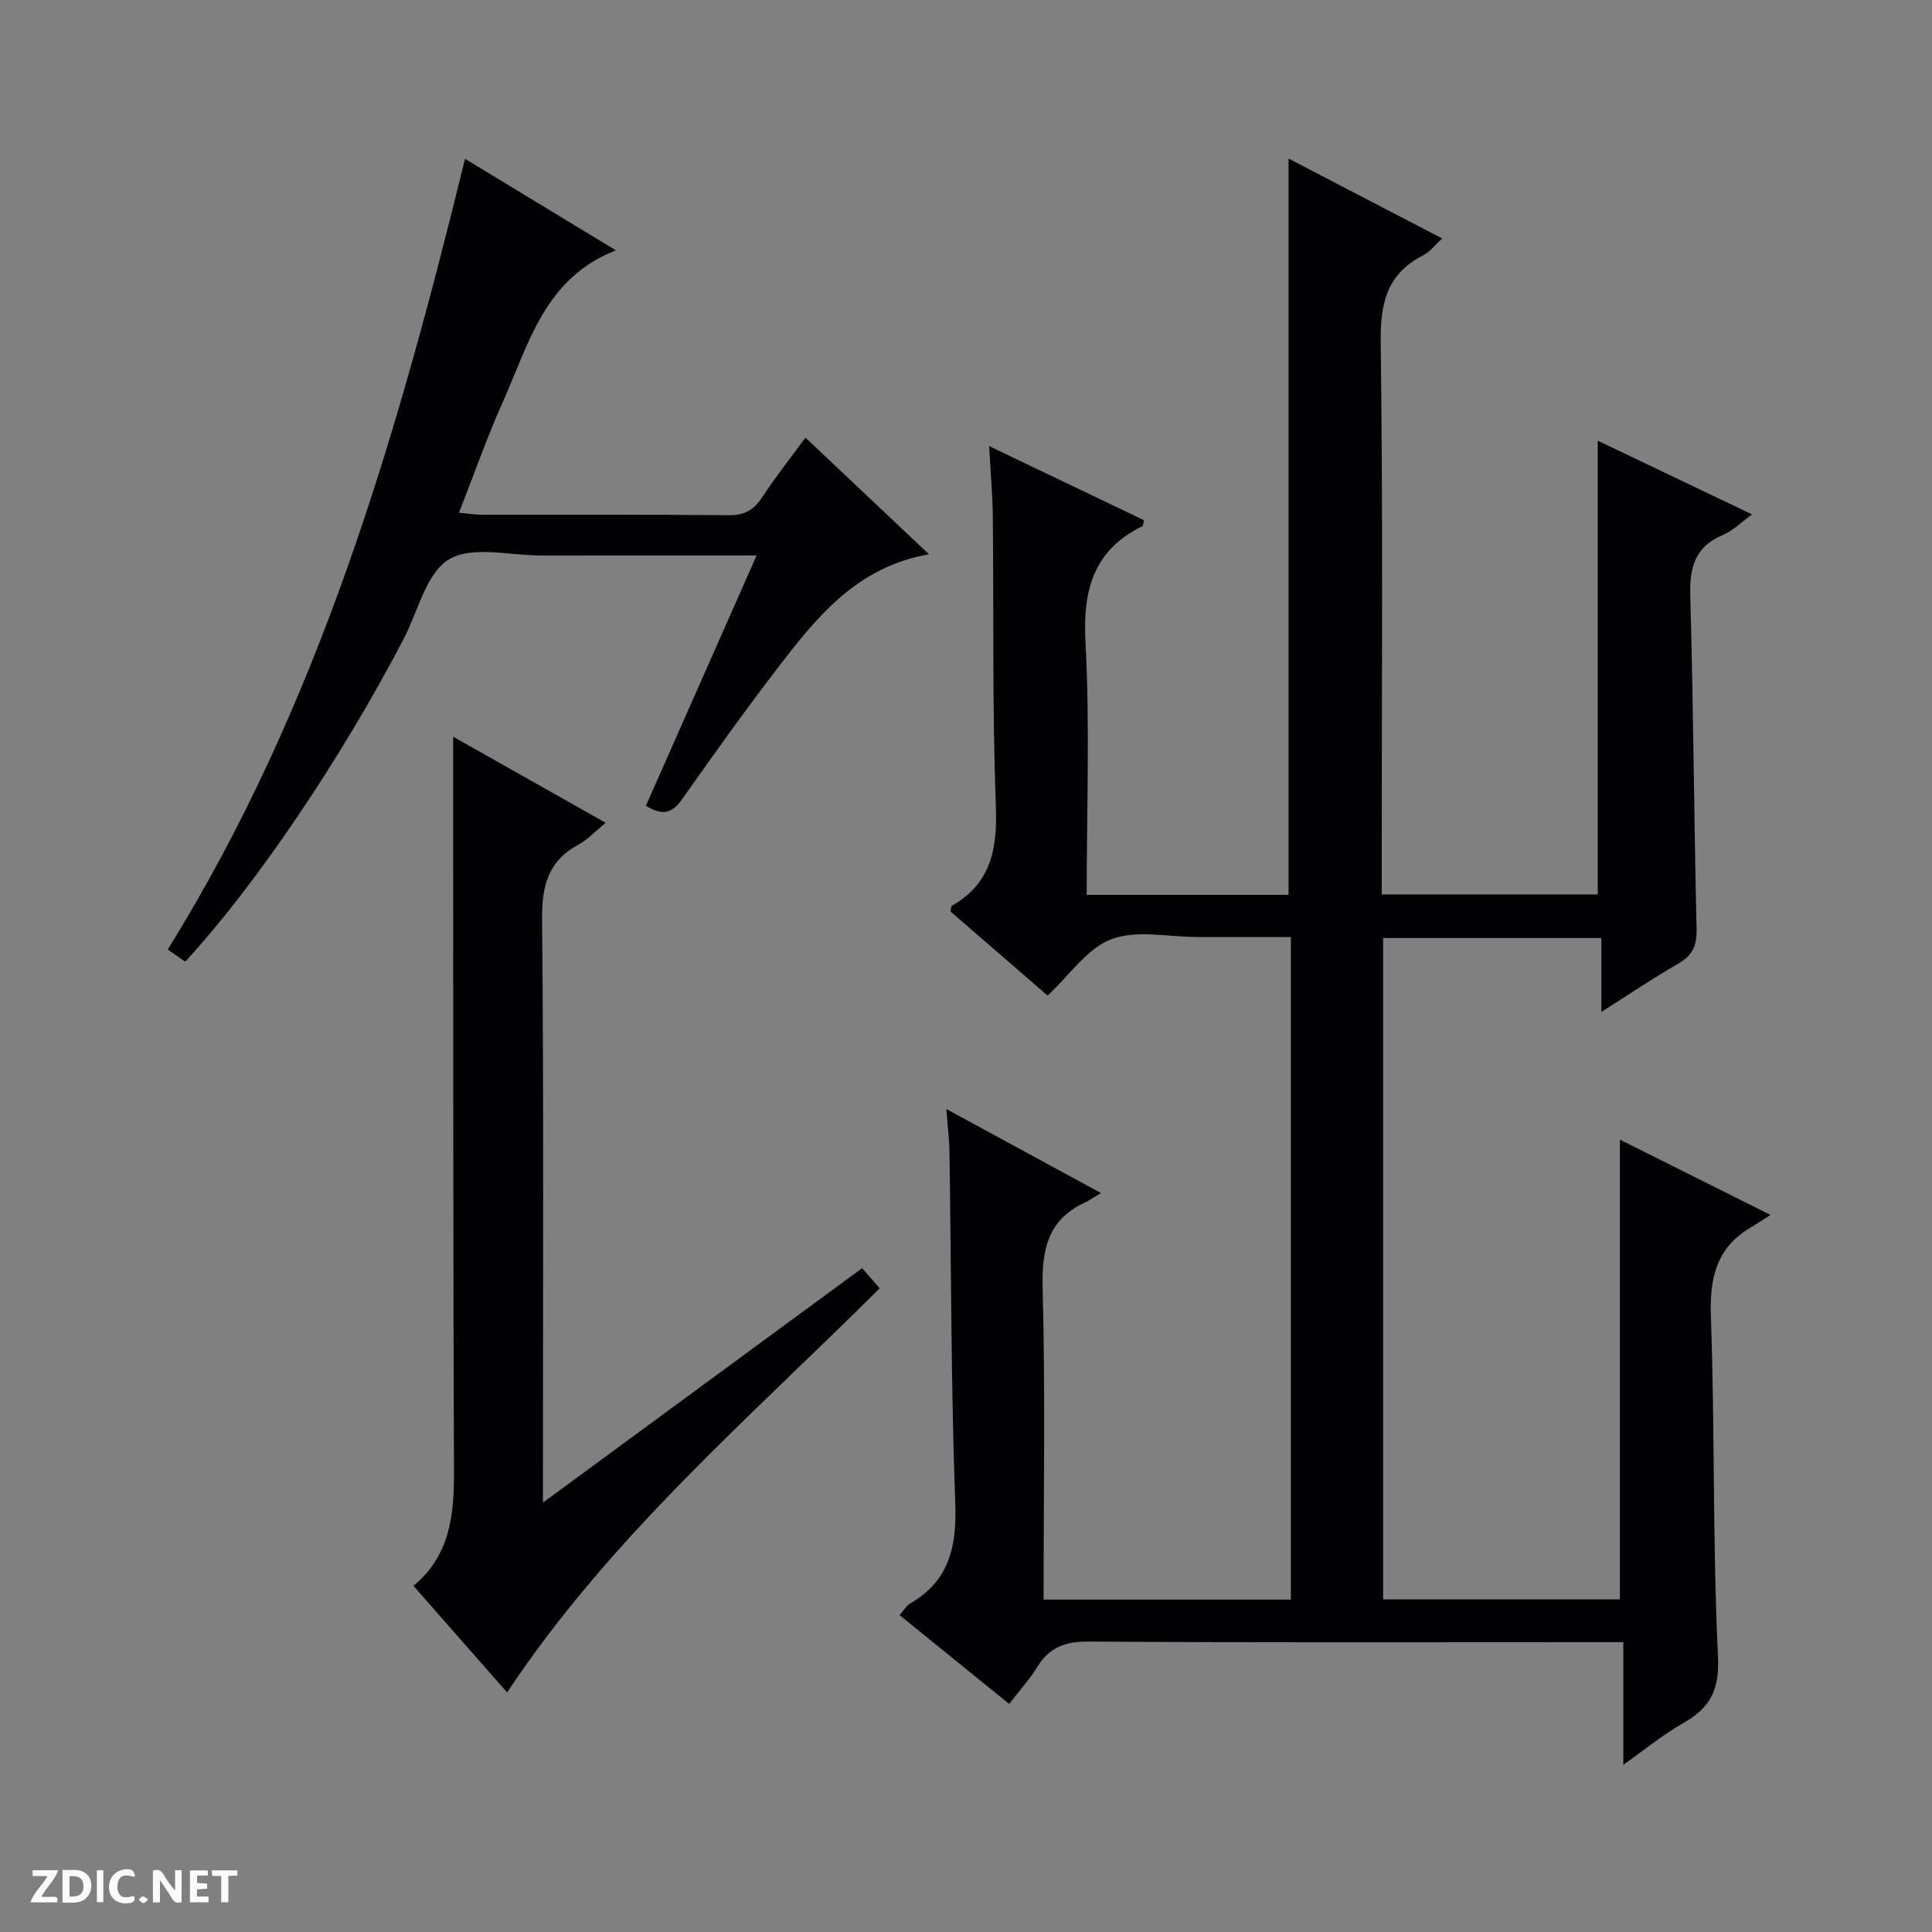
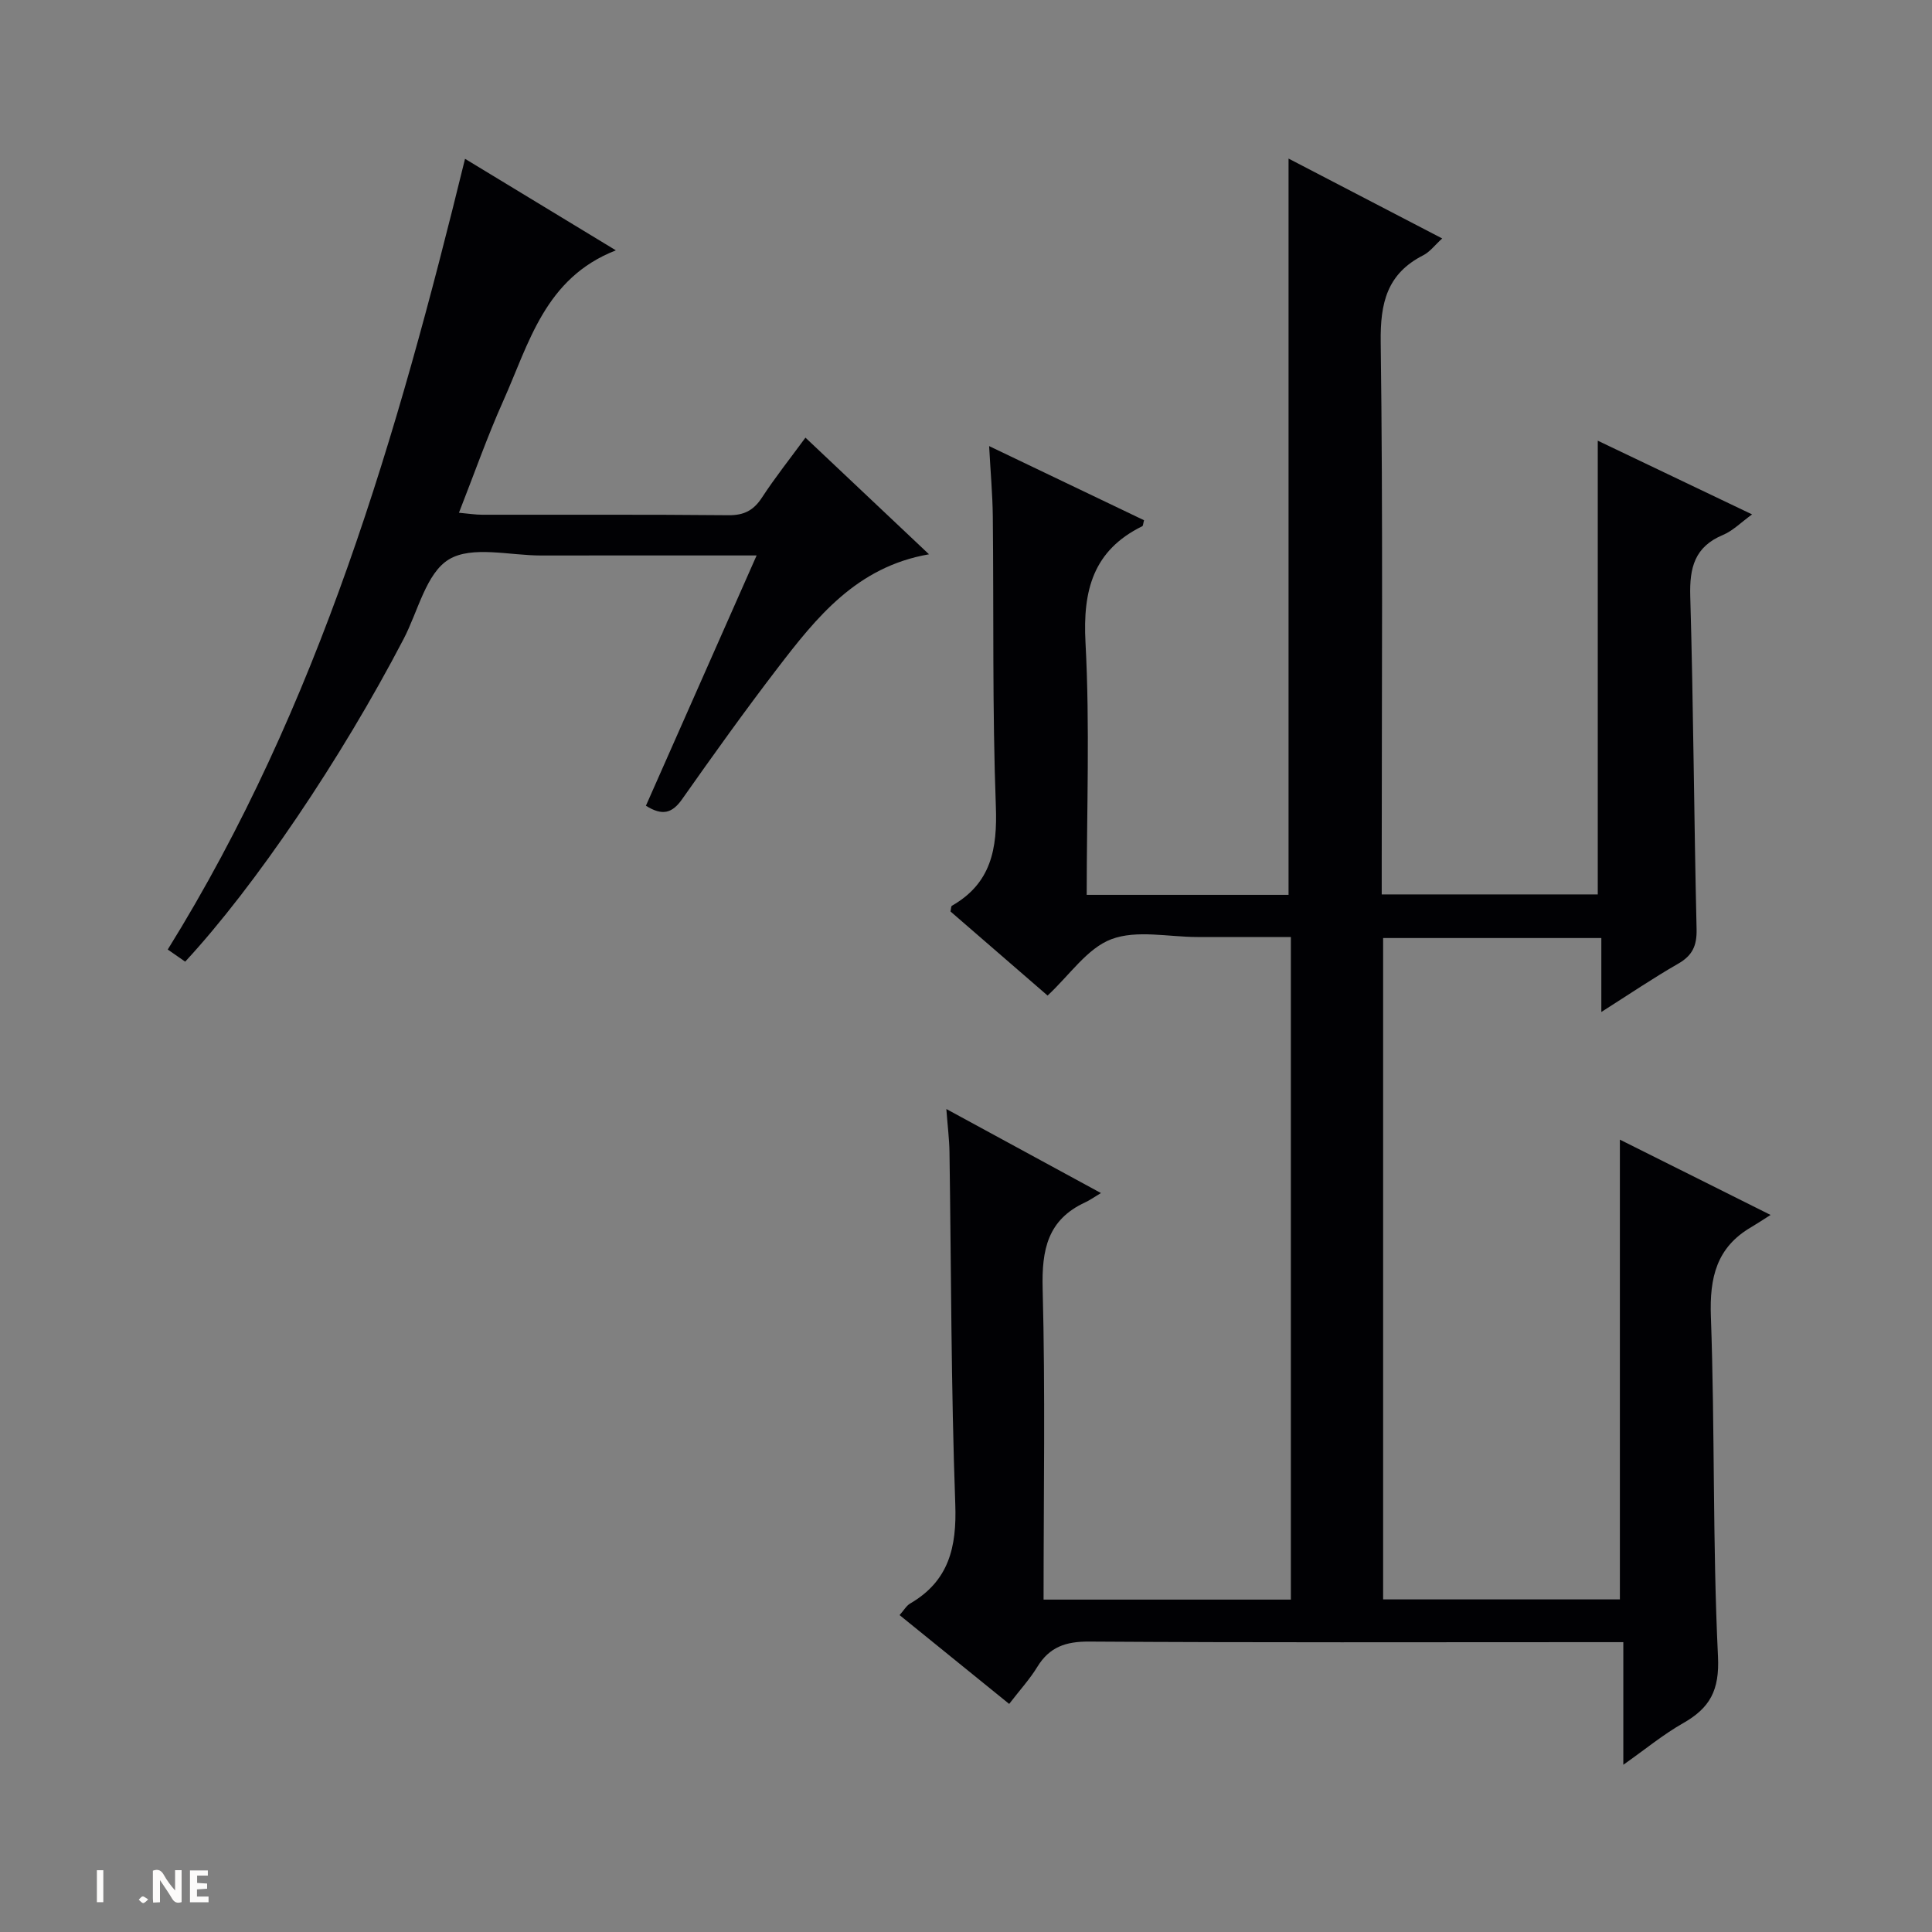
<svg xmlns="http://www.w3.org/2000/svg" enable-background="new 0 0 400 400" viewBox="0 0 400 400">
  <rect x="0" y="0" width="400" height="400" fill="#808080" stroke="none" />
  <g fill="#fcfbfa">
    <path d="m37.59 393.81c-.92.31-1.52.05-2-.78-.7-1.2-1.52-2.34-2.47-3.78v4.59c-.55.03-.95.05-1.41.07-.03-.37-.06-.64-.06-.91 0-1.91 0-3.81 0-5.7 1.13-.41 1.77-.03 2.29.91.62 1.11 1.38 2.14 2.31 3.19v-4.2h1.35v6.61z" />
-     <path d="m12.94 393.88v-6.75c1.9.19 3.93-.54 5.37 1.29.8 1.01.78 2.88.03 3.97-1.37 1.97-3.4 1.51-6.4 1.49m2.45-1.22c2.04.12 2.92-.58 2.89-2.21-.03-1.51-.98-2.19-2.89-2z" />
-     <path d="m11.81 393.87h-5.49c.68-2.18 2.47-3.48 3.51-5.45h-3.08v-1.21h5.29c-.71 2.13-2.44 3.48-3.47 5.51.86 0 1.63.04 2.39-.01.79-.05 1.14.21.85 1.16" />
    <path d="m39.33 393.86v-6.61h3.7v1.07h-2.22v1.52c.68.04 1.34.09 2.07.13v1.07c-.72.05-1.38.09-2.1.14v1.48h2.4v1.19h-3.85z" />
-     <path d="m27.71 388.56c-1.15-.3-2.46-.61-3.1.64-.37.73-.41 1.93-.06 2.67.63 1.35 1.99.93 3.17.68.35.94-.01 1.32-.93 1.46-1.62.25-3.05-.27-3.76-1.48-.73-1.24-.6-3.03.31-4.17.88-1.11 2.71-1.7 4-1.16.32.13.44.74.65 1.12-.1.08-.19.16-.28.24" />
-     <path d="m49.15 387.24v1.07c-.59.02-1.17.05-1.87.08v5.44h-1.48v-5.44h-1.85c-.05-.4-.08-.73-.13-1.15z" />
    <path d="m20.06 387.21h1.33v6.62h-1.33z" />
    <path d="m30.68 393.25c-.39.38-.8.79-1.05.76-.32-.05-.6-.45-.9-.7.26-.24.51-.64.8-.67.29-.04.62.3 1.15.61" />
  </g>
  <path d="m208.94 352.78c-7.77-6.3-15.11-12.25-22.69-18.39.9-1.01 1.4-1.94 2.19-2.4 8.02-4.67 9.66-11.65 9.34-20.57-.88-24.29-.84-48.61-1.2-72.92-.04-2.64-.38-5.27-.65-8.89 10.69 5.81 20.74 11.28 32.01 17.4-1.56.93-2.37 1.52-3.27 1.93-7.8 3.6-9.01 9.84-8.8 17.88.56 21.31.19 42.63.19 64.36h51.2c0-45.63 0-91.04 0-137.18-5.82 0-11.58 0-17.33 0-.67 0-1.33 0-2 0-6 0-12.57-1.53-17.83.45-5 1.88-8.63 7.42-13.21 11.67-6.43-5.57-13.31-11.53-20.1-17.41.13-.58.1-1.08.3-1.19 8.13-4.64 9.42-11.79 9.09-20.6-.74-19.97-.42-39.98-.63-59.97-.05-4.57-.47-9.13-.76-14.59 11.32 5.42 21.72 10.39 32.07 15.35-.19.7-.19 1.16-.37 1.24-10.16 5.01-12.33 13.25-11.75 24.08.92 17.26.25 34.61.25 52.24h41.79c0-50.67 0-101.32 0-152.44 10.37 5.39 20.9 10.87 31.81 16.54-1.5 1.36-2.53 2.77-3.92 3.48-7.51 3.83-8.92 9.86-8.81 17.98.48 35.99.21 71.99.21 107.98v6.37h44.73c0-31.4 0-62.58 0-93.94 10.31 4.93 20.9 9.98 31.95 15.26-2.28 1.65-3.98 3.4-6.04 4.26-5.86 2.45-6.93 6.77-6.76 12.68.66 22.96.77 45.94 1.31 68.91.08 3.45-.85 5.48-3.84 7.19-5.13 2.94-10.04 6.27-15.88 9.98 0-5.69 0-10.42 0-15.31-15.35 0-30.12 0-45.18 0v136.93h49.02c0-31.69 0-63.21 0-95.19 9.98 4.99 19.88 9.93 31.2 15.59-1.83 1.16-2.9 1.88-4.01 2.53-7.19 4.19-8.64 10.45-8.35 18.48.84 23.46.34 46.97 1.47 70.4.34 7.01-1.66 10.66-7.23 13.82-4.12 2.34-7.83 5.41-12.37 8.61 0-8.75 0-16.66 0-25.39-2.28 0-4.19 0-6.1 0-34.83 0-69.66.11-104.49-.12-4.83-.03-8.2 1.1-10.73 5.23-1.54 2.53-3.58 4.75-5.83 7.68z" fill="#010104" />
-   <path d="m112.41 311.1c22.66-16.65 44.09-32.39 66.08-48.54 1.22 1.39 2.35 2.69 3.64 4.16-26.86 26.78-55.73 51.43-77.14 83.68-6.27-7.13-12.69-14.44-19.39-22.07 7.54-6.22 8.42-14.59 8.39-23.51-.17-42.15-.13-84.31-.17-126.46-.01-8.46 0-16.92 0-25.83 10.16 5.73 20.63 11.64 31.57 17.82-2.1 1.72-3.69 3.46-5.64 4.52-6.37 3.46-7.59 8.66-7.52 15.64.37 37.82.18 75.64.18 113.46z" fill="#010104" />
  <path d="m38.34 199.1c-1.26-.88-2.33-1.62-3.61-2.51 31.33-50.44 47.5-106.37 61.55-163.71 10.11 6.13 20.26 12.29 31.23 18.95-14.72 5.74-17.98 19.26-23.32 31.18-3.31 7.39-5.99 15.05-9.17 23.15 1.99.18 3.41.41 4.83.41 16.99.03 33.99-.07 50.98.1 3.24.03 5.2-1.01 6.93-3.66 2.71-4.15 5.8-8.04 9-12.4 8.51 8.04 16.81 15.87 25.58 24.15-14.98 2.59-23.31 13.07-31.43 23.67-6.78 8.85-13.27 17.92-19.69 27.04-2.04 2.89-4.05 3.51-7.49 1.35 7.57-17.12 15.12-34.18 22.92-51.82-15.35 0-29.98-.02-44.61.01-6.49.01-14.32-2.08-19.1.81-4.73 2.86-6.4 10.79-9.39 16.5-12.96 24.85-30.71 51.12-45.21 66.78z" fill="#010104" />
</svg>